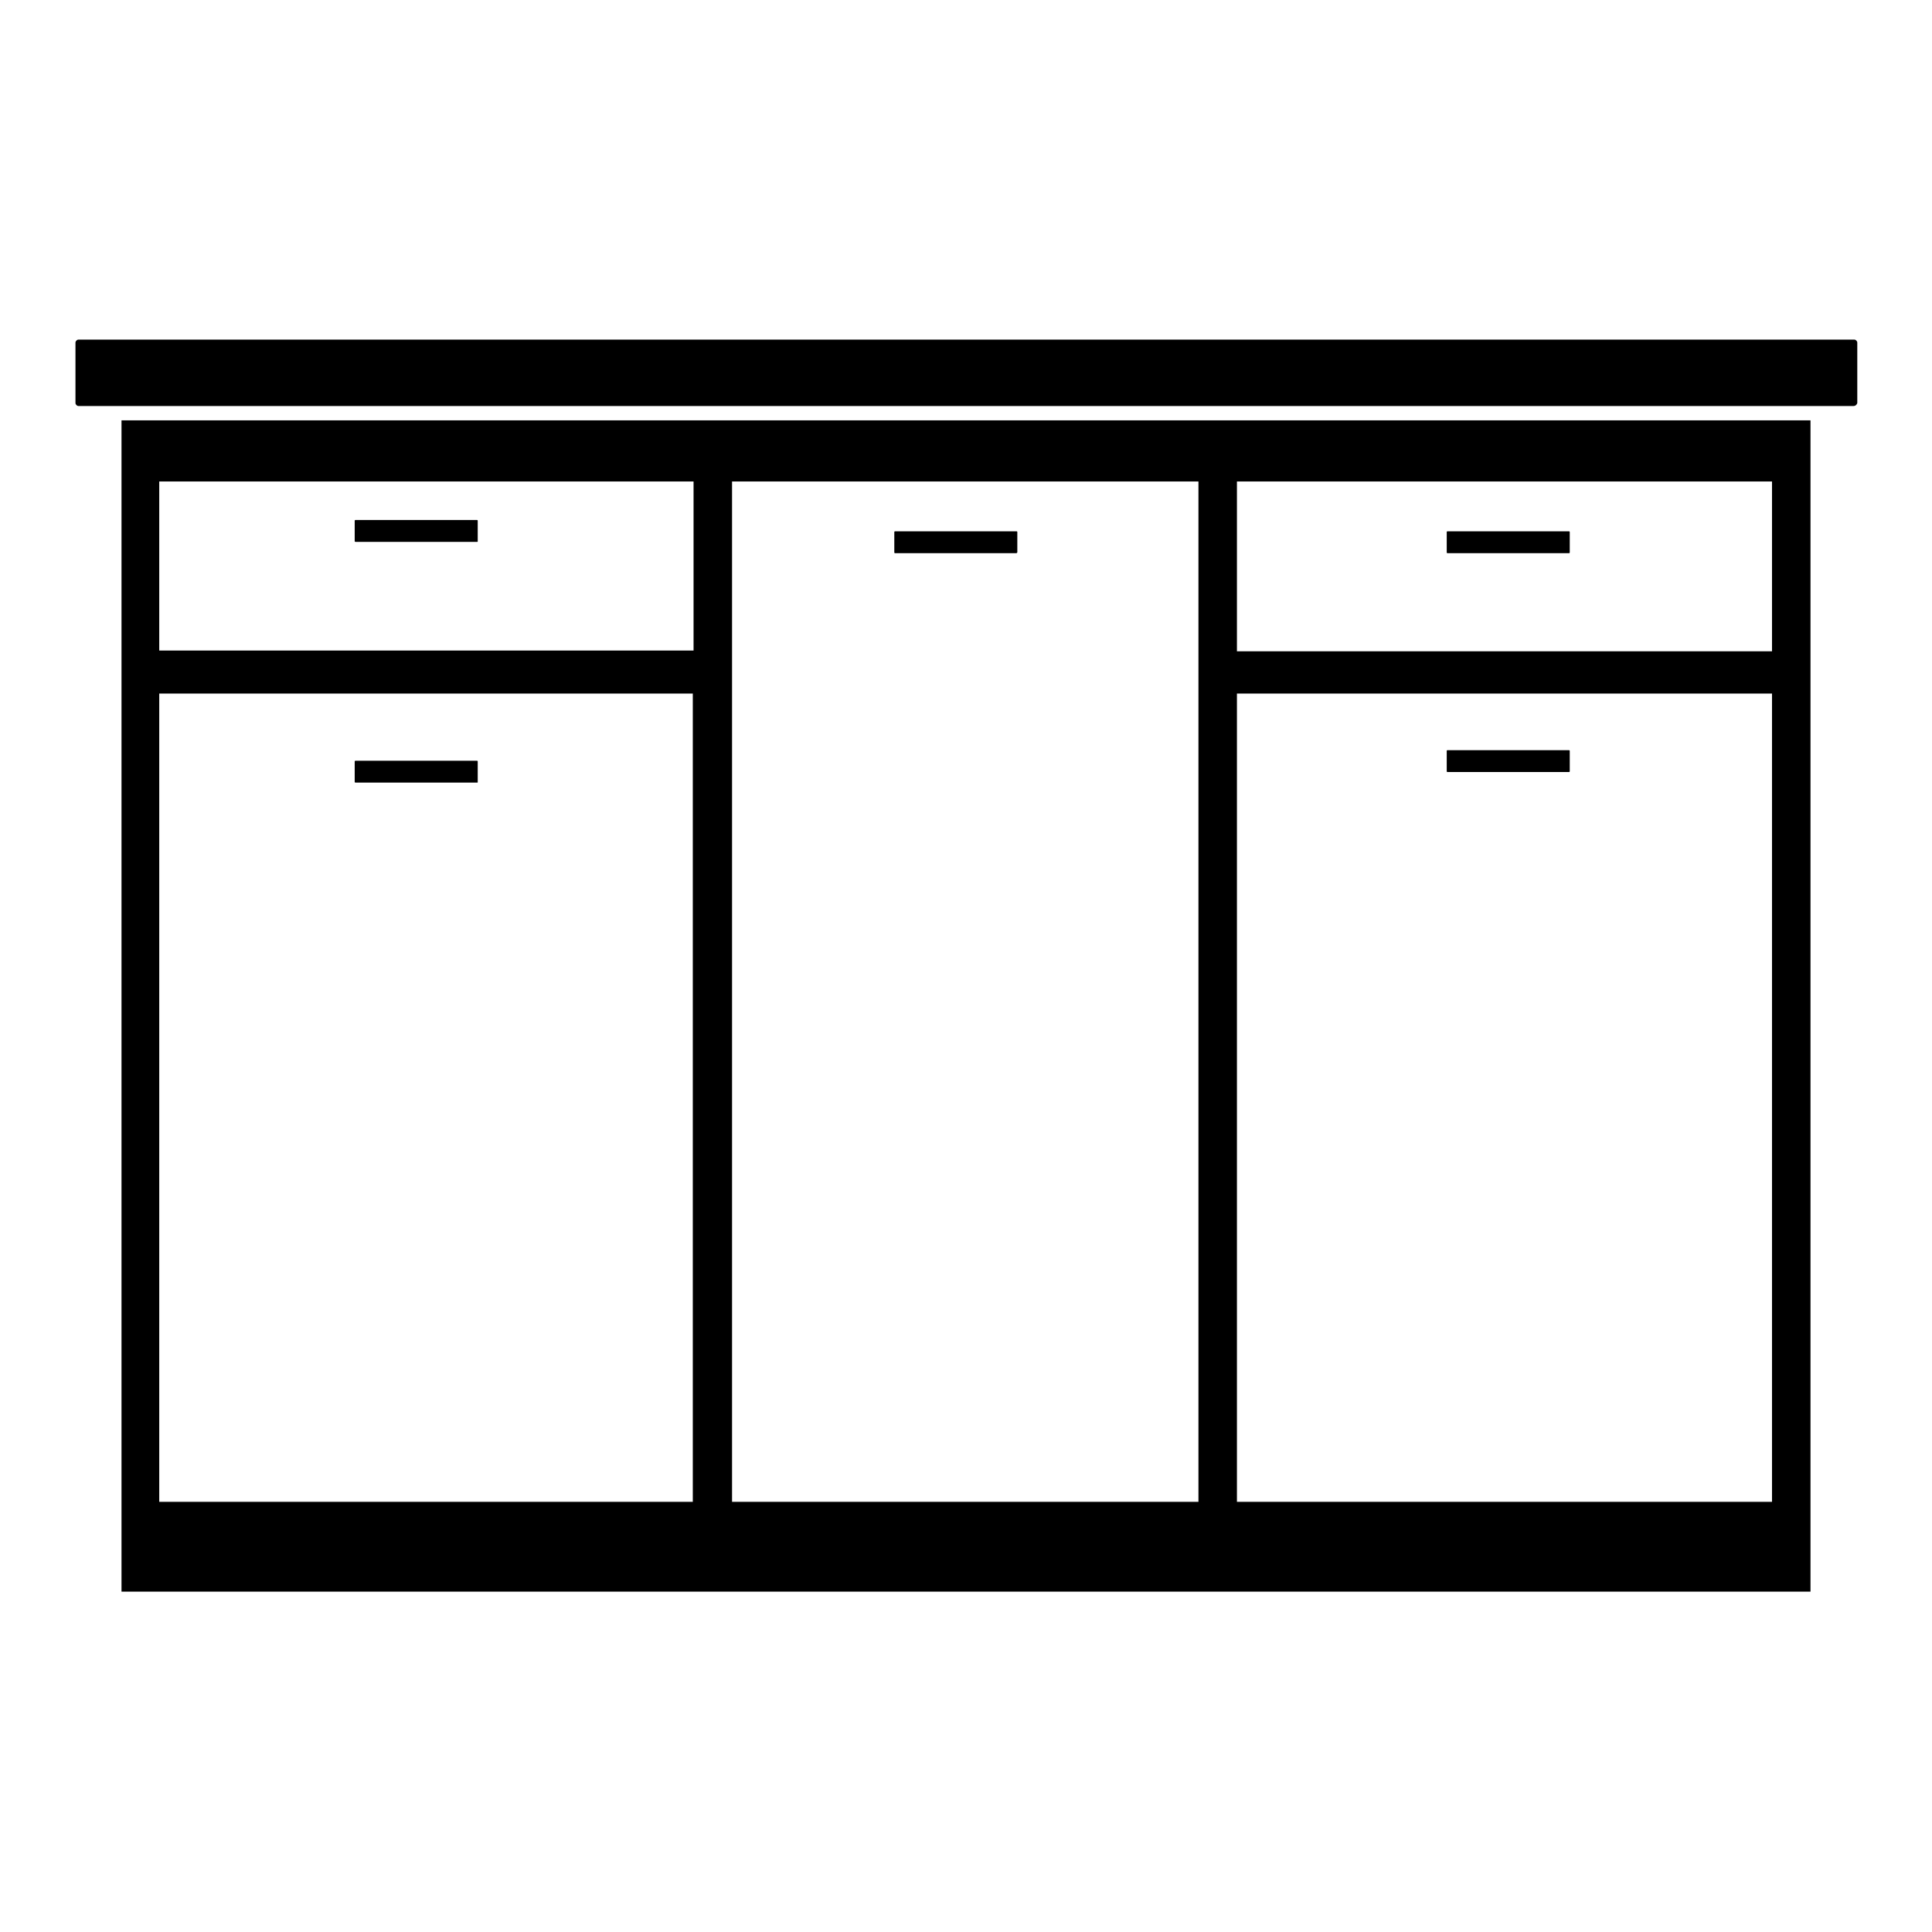
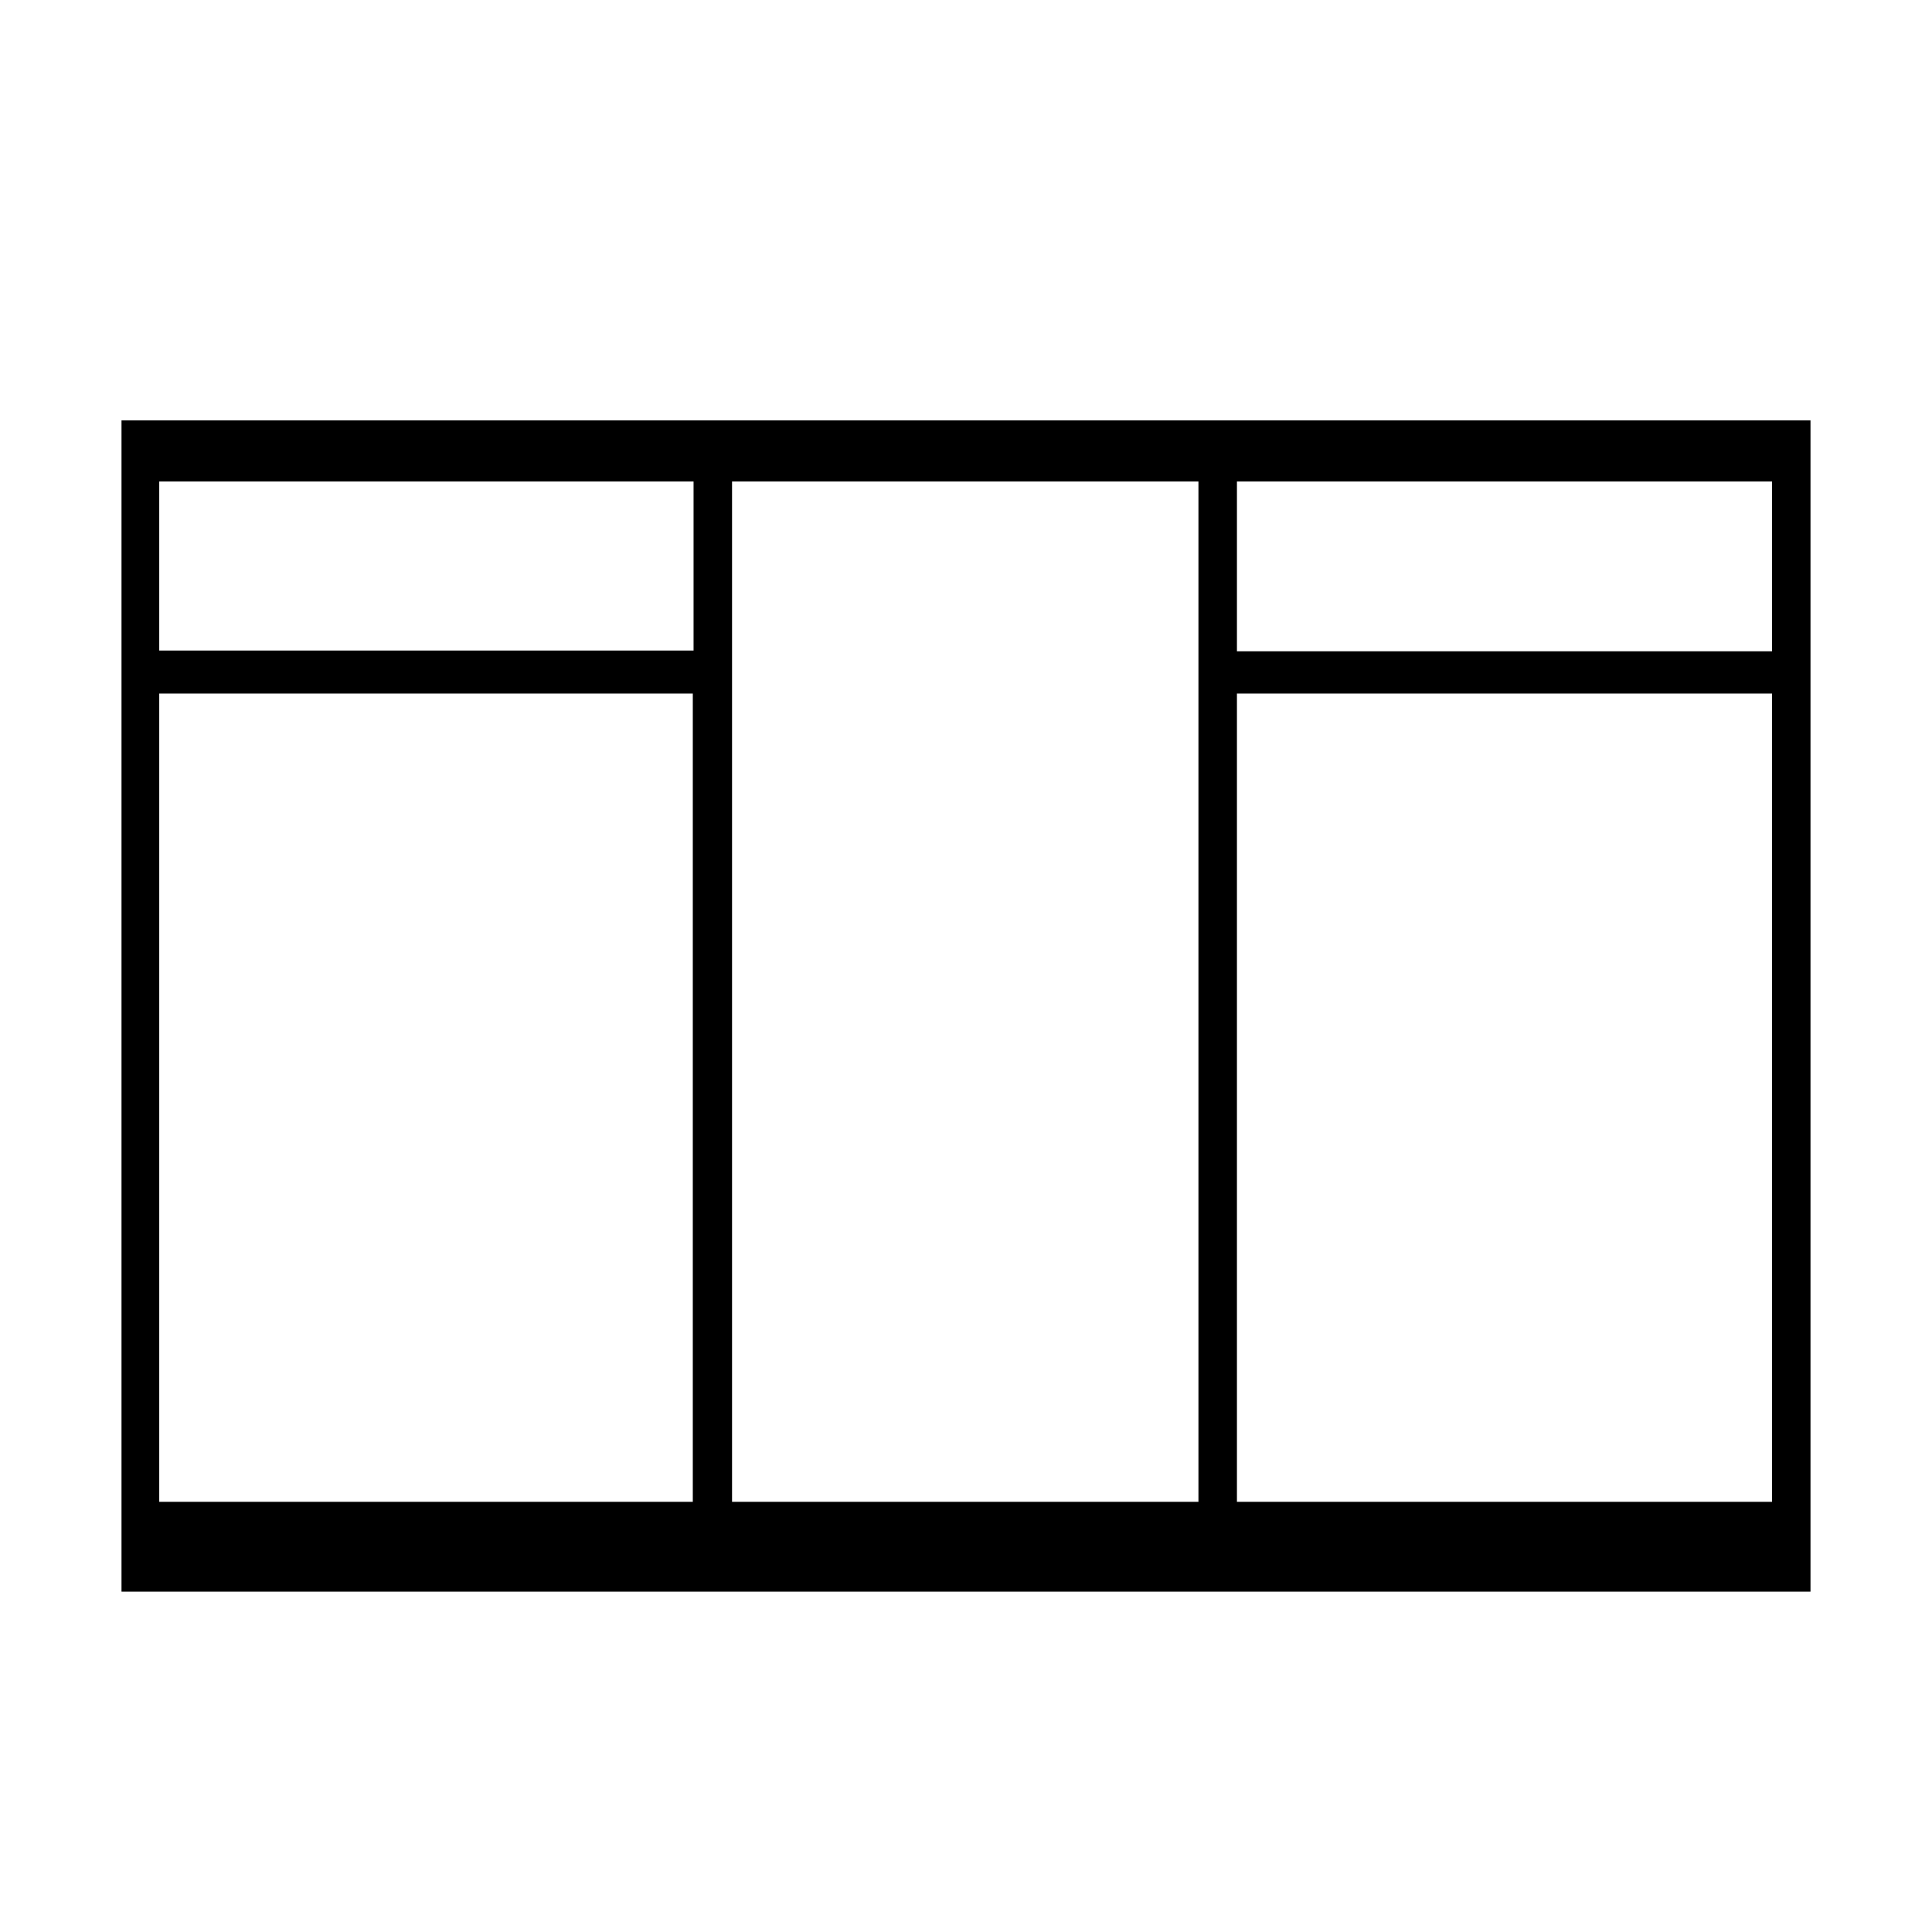
<svg xmlns="http://www.w3.org/2000/svg" version="1.1" x="0px" y="0px" viewBox="0 0 256 256" enable-background="new 0 0 256 256" xml:space="preserve">
  <g>
    <path fill="#000000" d="M239.9,55.7H16.1v155.2h223.8L239.9,55.7L239.9,55.7 M234.8,86.3h-70.9V63.8h70.9v69 M97,63.8h61.8V199H97 V63.8 M91.9,63.8v22.4H21.1V63.8H91.9v5 M21.1,91.9h70.7V199H21.1v-60.5 M163.9,199V91.9h70.9V199H163.9" />
-     <path fill="#000000" d="M63.2,71.8H47.1c-0.1,0-0.1-0.1-0.1-0.1V69c0-0.1,0.1-0.1,0.1-0.1h16.1c0.1,0,0.1,0.1,0.1,0.1v2.7 C63.3,71.8,63.3,71.8,63.2,71.8z M134.7,73.3h-16.1c-0.1,0-0.1-0.1-0.1-0.1v-2.7c0-0.1,0.1-0.1,0.1-0.1h16.1c0.1,0,0.1,0.1,0.1,0.1 v2.7C134.8,73.2,134.7,73.3,134.7,73.3z M207.9,73.3h-16.1c-0.1,0-0.1-0.1-0.1-0.1v-2.7c0-0.1,0.1-0.1,0.1-0.1h16.1 c0.1,0,0.1,0.1,0.1,0.1v2.7C208,73.2,208,73.3,207.9,73.3z M207.9,102.3h-16.1c-0.1,0-0.1-0.1-0.1-0.1v-2.7c0-0.1,0.1-0.1,0.1-0.1 h16.1c0.1,0,0.1,0.1,0.1,0.1v2.7C208,102.2,208,102.3,207.9,102.3z M63.2,103.7H47.1c-0.1,0-0.1-0.1-0.1-0.1v-2.7 c0-0.1,0.1-0.1,0.1-0.1h16.1c0.1,0,0.1,0.1,0.1,0.1v2.7C63.3,103.7,63.3,103.7,63.2,103.7z M245.6,53.8H10.4 c-0.2,0-0.4-0.2-0.4-0.4v-8c0-0.2,0.2-0.4,0.4-0.4h235.3c0.2,0,0.4,0.2,0.4,0.4v8C246,53.7,245.8,53.8,245.6,53.8z" />
  </g>
</svg>